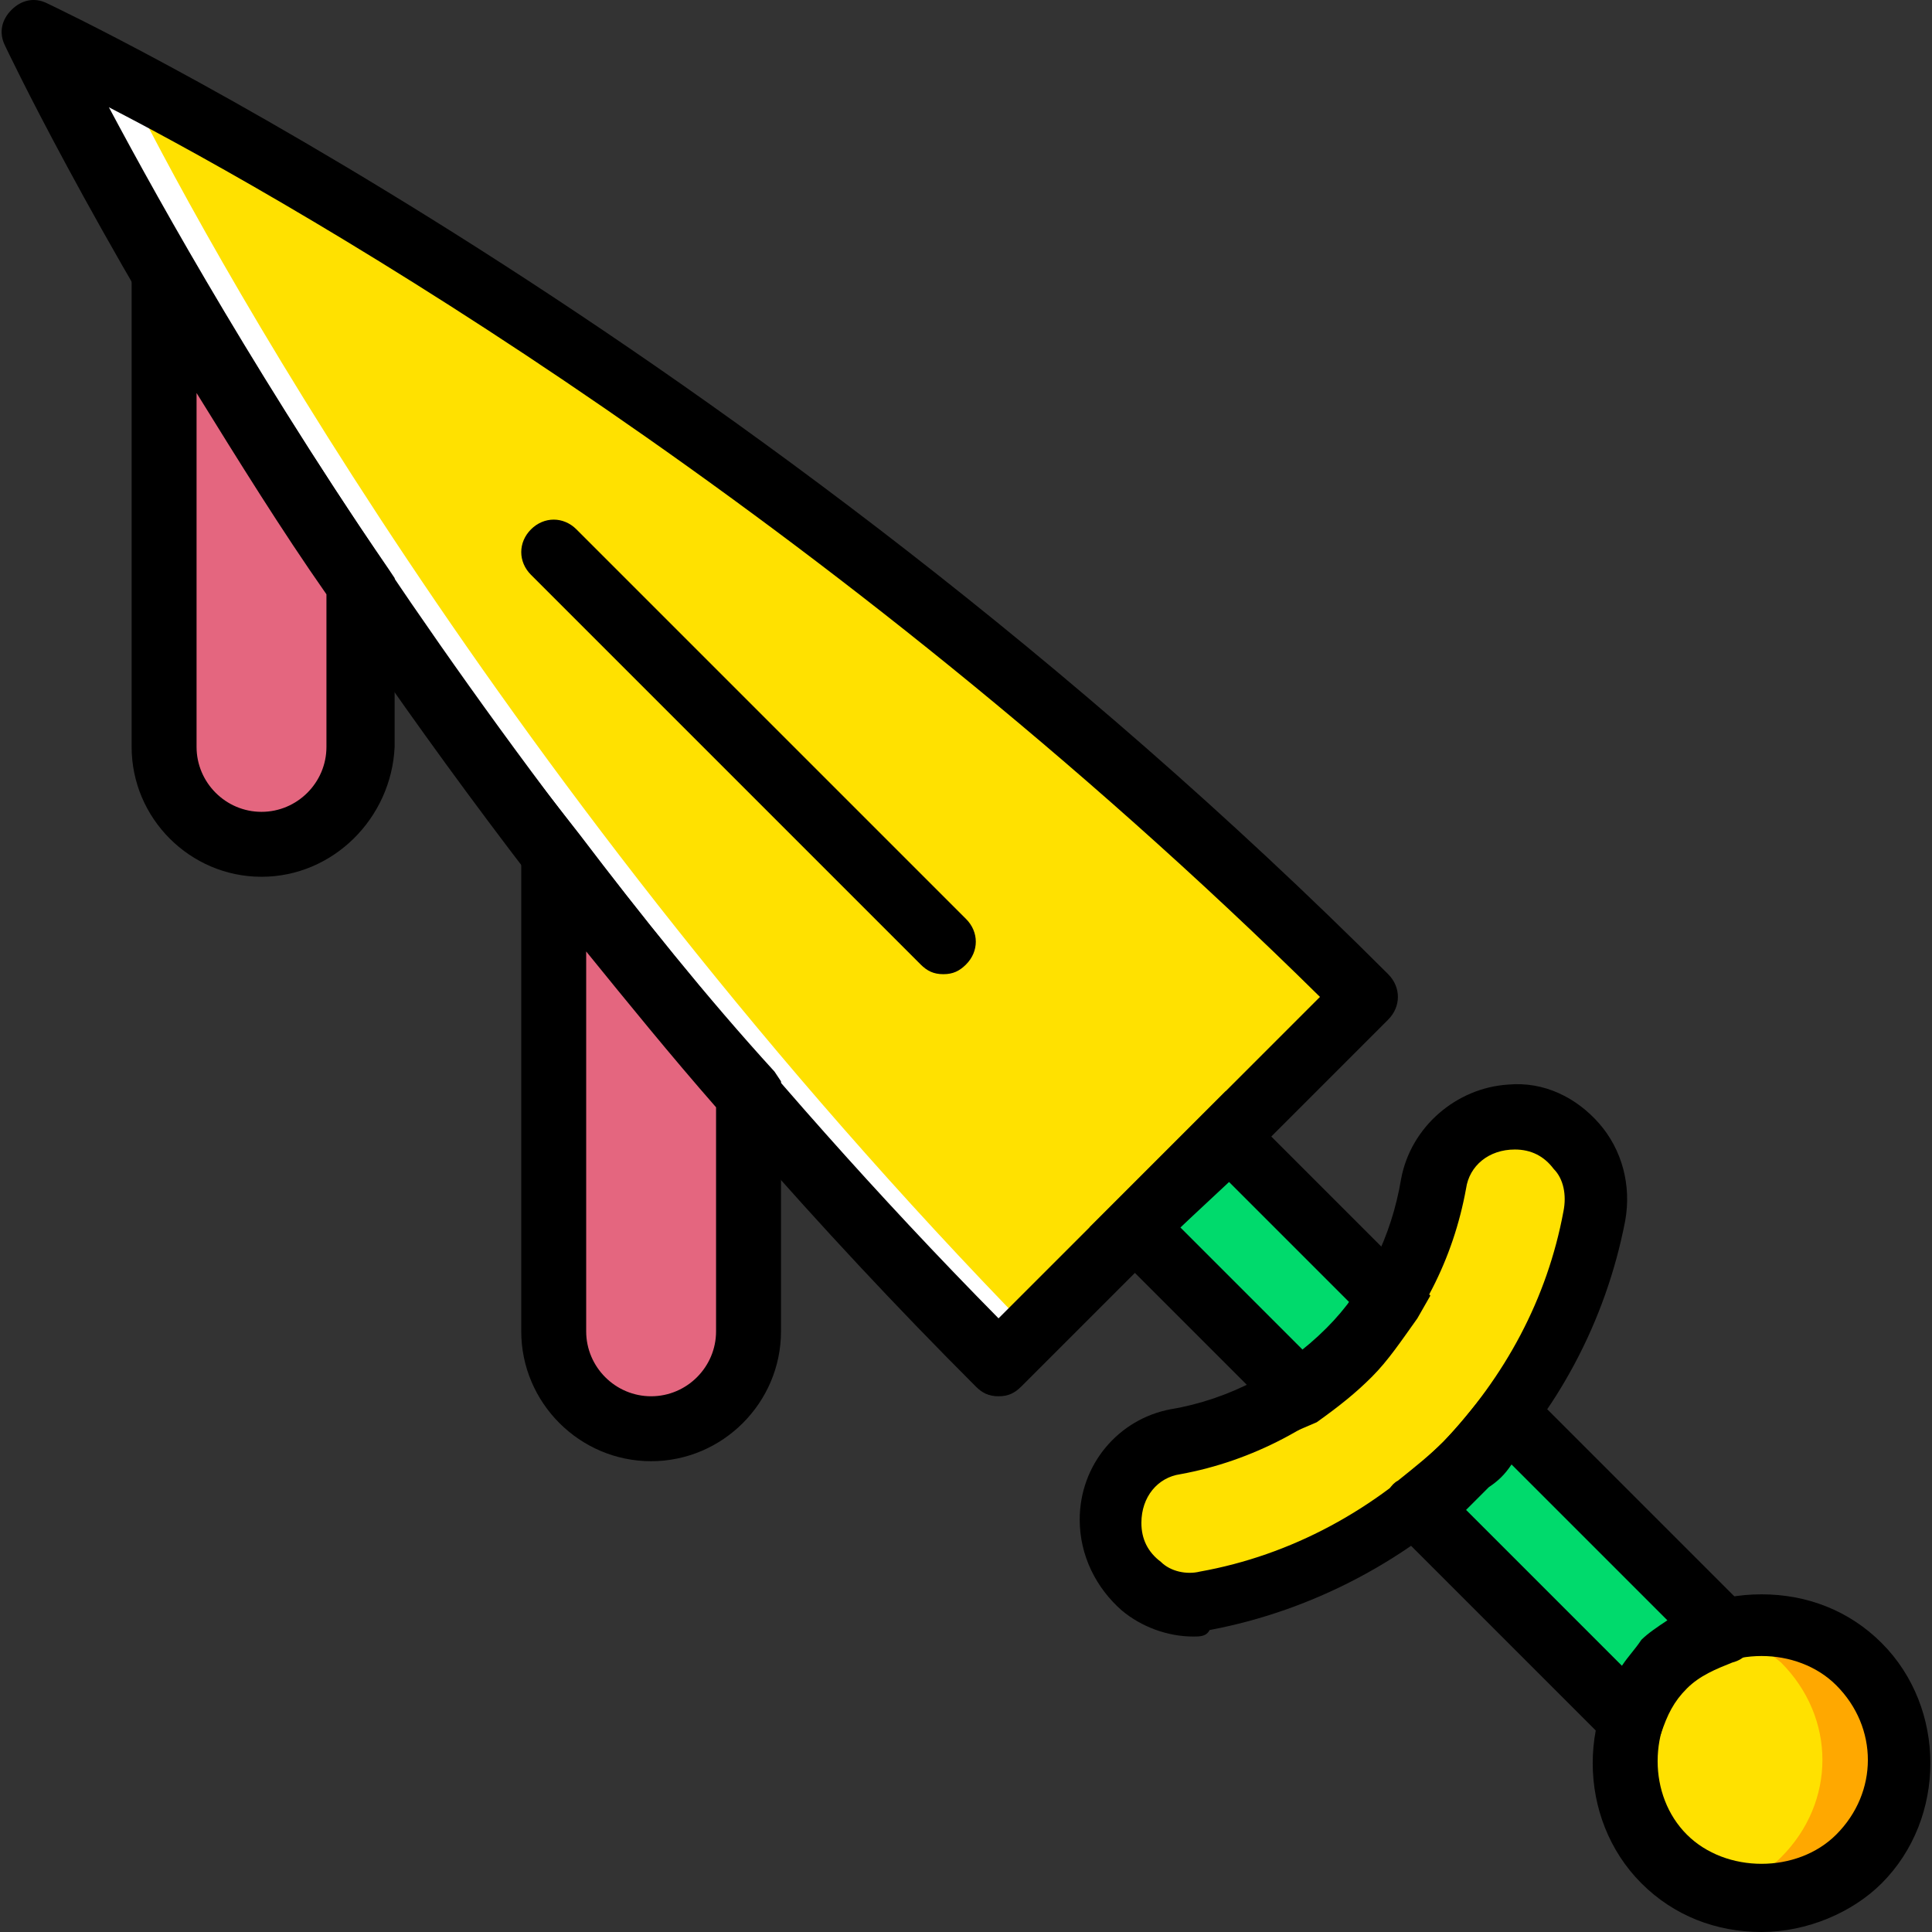
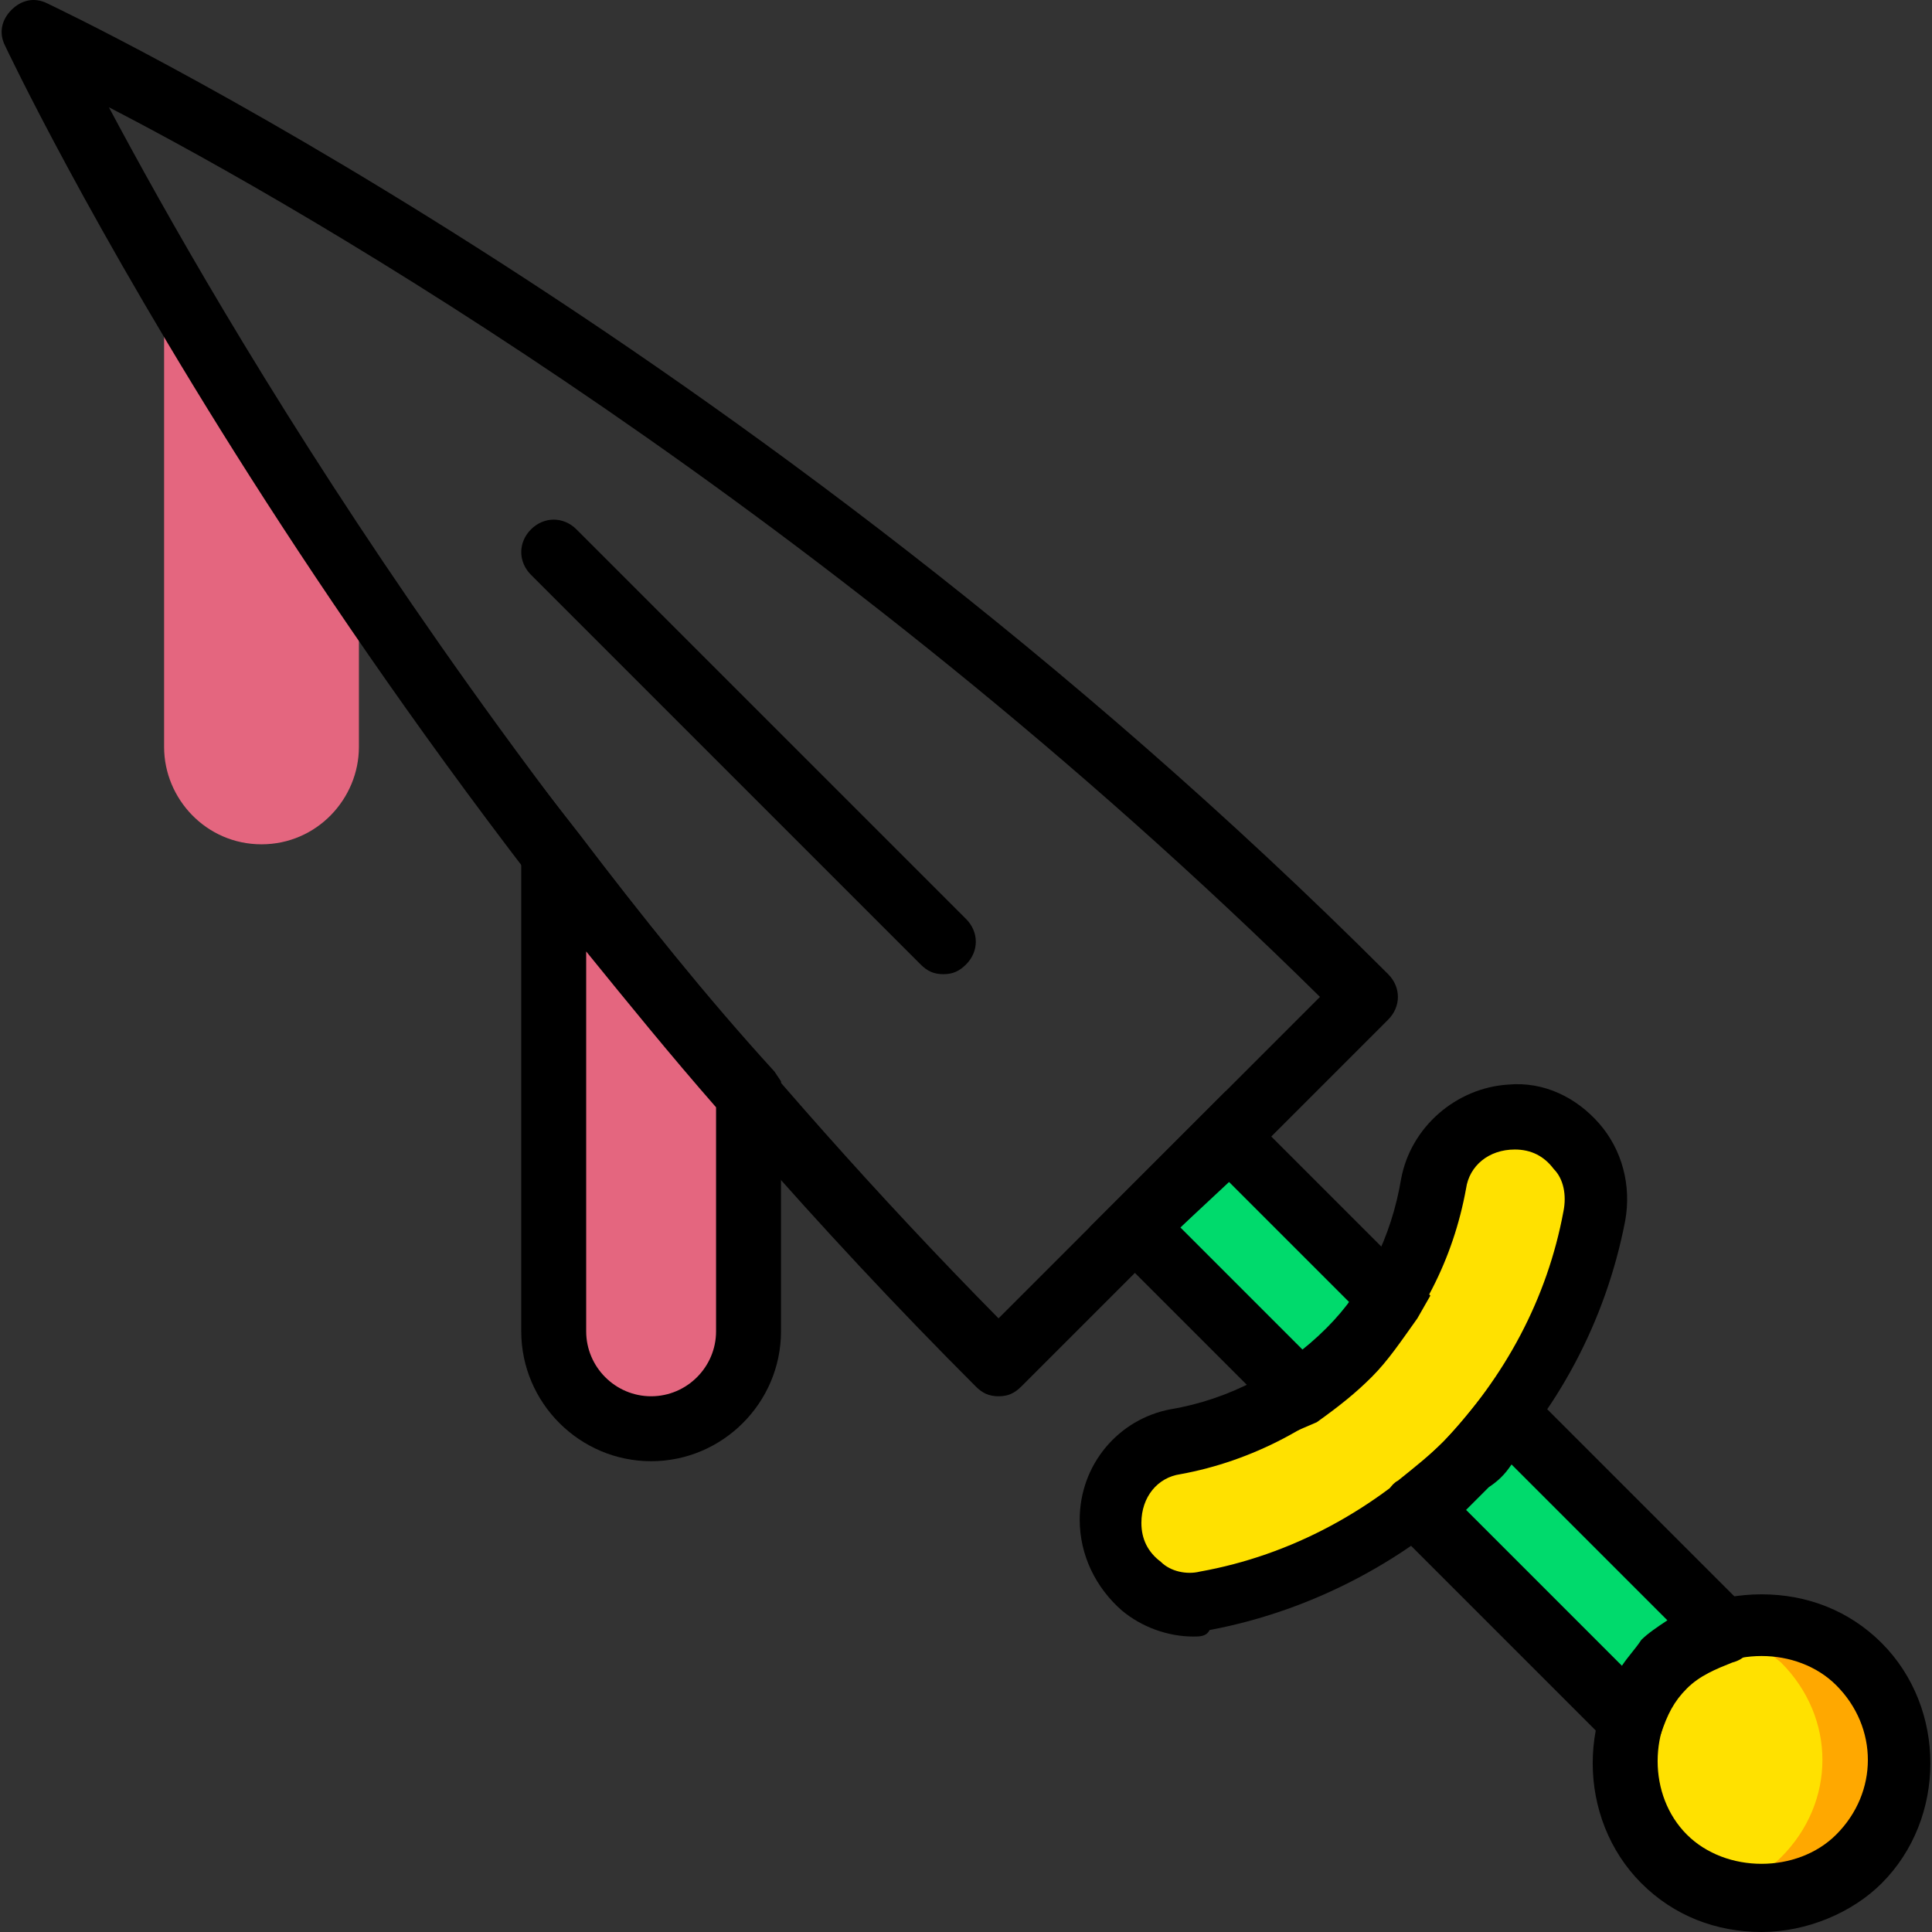
<svg xmlns="http://www.w3.org/2000/svg" height="800px" width="800px" version="1.1" id="Layer_1" viewBox="0 0 507.768 507.768" xml:space="preserve">
  <rect x="0" y="0" width="507.768" height="507.768" fill="#333333" stroke="none" />
  <g transform="translate(1 1)">
    <g>
      <path style="fill:#00DA6C;" d="M354.448,354.021c4.267-4.267,7.68-8.533,10.24-13.653l-42.667-42.667l-23.893,23.893l43.52,43.52    C345.061,360.848,350.181,357.435,354.448,354.021" />
      <path style="fill:#00DA6C;" d="M436.368,435.941c4.267-4.267,9.387-6.827,15.36-8.533l-56.32-56.32    c-3.413,4.267-6.827,8.533-11.093,12.8s-8.533,7.68-12.8,11.093l56.32,56.32C429.541,446.181,432.101,441.061,436.368,435.941" />
    </g>
    <g>
      <path style="fill:#E4667F;" d="M42.128,71.568v123.733c0,13.653,11.093,25.6,25.6,25.6s25.6-11.947,25.6-25.6v-42.667    C71.995,121.915,54.928,93.755,42.128,71.568" />
      <path style="fill:#E4667F;" d="M144.528,224.315v124.587c0,13.653,11.947,25.6,25.6,25.6s25.6-11.947,25.6-25.6v-62.293    C176.955,265.275,159.888,243.941,144.528,224.315" />
    </g>
-     <path style="fill:#FFE100;" d="M7.995,7.568c0,0,83.627,180.053,253.44,349.867l96.427-96.427   C188.048,91.195,7.995,7.568,7.995,7.568" />
-     <path style="fill:#FFFFFF;" d="M31.035,18.661C16.528,10.981,7.995,7.568,7.995,7.568s83.627,180.053,253.44,349.867l8.533-8.533   C130.875,206.395,51.515,60.475,31.035,18.661" />
    <g>
      <path style="fill:#FFE100;" d="M384.315,383.888L384.315,383.888c17.92-17.92,29.867-40.96,34.133-65.707    c2.56-13.653-7.68-26.453-22.187-26.453l0,0c-10.24,0-18.773,7.68-20.48,17.067c-2.56,16.213-10.24,31.573-22.187,43.52    c-12.8,12.8-29.013,20.48-46.08,23.893c-10.24,1.707-17.067,10.24-17.067,20.48l0,0c0,13.653,11.947,23.893,24.747,21.333    C341.648,415.461,365.541,402.661,384.315,383.888" />
      <path style="fill:#FFE100;" d="M436.368,487.141c14.507,14.507,36.693,14.507,51.2,0c14.507-14.507,14.507-36.693,0-51.2    c-14.507-14.507-36.693-14.507-51.2,0C422.715,450.448,422.715,473.488,436.368,487.141" />
    </g>
    <path style="fill:#FFA800;" d="M487.568,435.941c-9.387-9.387-23.893-12.8-35.84-8.533c5.12,1.707,10.24,4.267,15.36,8.533   c14.507,14.507,14.507,36.693,0,51.2c-4.267,4.267-9.387,6.827-15.36,8.533c12.8,3.413,26.453,0.853,35.84-8.533   C502.075,473.488,502.075,450.448,487.568,435.941" />
    <path d="M261.435,365.968c-2.56,0-4.267-0.853-5.973-2.56C86.501,194.448,1.168,12.688,0.315,10.981   c-1.707-3.413-0.853-6.827,1.707-9.387s5.973-3.413,9.387-1.707c1.707,0.853,183.467,86.187,352.427,255.147   c3.413,3.413,3.413,8.533,0,11.947l-96.427,96.427C265.701,365.115,263.995,365.968,261.435,365.968z M27.621,27.195   c28.16,52.907,105.813,188.587,233.813,318.293l84.48-84.48C216.208,133.008,80.528,54.501,27.621,27.195z" />
    <path d="M312.635,429.115c-6.827,0-13.653-2.56-18.773-6.827c-6.827-5.973-11.093-14.507-11.093-23.893   c0-14.507,10.24-26.453,23.893-29.013c15.36-2.56,29.867-10.24,40.96-21.333c10.24-10.24,17.067-23.893,19.627-39.253   c2.56-13.653,14.507-23.893,28.16-24.747c9.387-0.853,17.92,3.413,23.893,10.24c5.973,6.827,8.533,16.213,6.827,25.6   c-5.12,26.453-17.92,50.347-36.693,69.12l0,0l0,0c-19.627,19.627-45.227,33.28-72.533,38.4   C316.048,429.115,314.341,429.115,312.635,429.115z M397.115,301.115L397.115,301.115c-6.827,0-11.947,4.267-12.8,10.24   c-3.413,18.773-11.947,34.987-24.747,48.64c-13.653,13.653-31.573,23.04-50.347,26.453c-5.973,0.853-10.24,5.973-10.24,12.8   c0,4.267,1.707,7.68,5.12,10.24c2.56,2.56,6.827,3.413,10.24,2.56c23.893-4.267,46.08-16.213,64-34.133l0,0   c16.213-17.067,27.307-37.547,31.573-60.587c0.853-4.267,0-8.533-2.56-11.093C404.795,302.821,401.381,301.115,397.115,301.115z" />
    <path d="M461.968,506.768c-11.947,0-23.04-4.267-31.573-12.8l0,0c-17.067-17.067-17.067-46.08,0-63.147   c8.533-8.533,19.627-12.8,31.573-12.8s23.04,4.267,31.573,12.8c17.067,17.067,17.067,46.08,0,63.147   C485.861,501.648,473.915,506.768,461.968,506.768z M442.341,481.168c10.24,10.24,29.013,10.24,39.253,0   c11.093-11.093,11.093-28.16,0-39.253c-10.24-10.24-29.013-10.24-39.253,0C432.101,453.008,432.101,470.928,442.341,481.168   L442.341,481.168z" />
    <path d="M339.088,375.355l-53.76-53.76l35.84-35.84l53.76,53.76l-3.413,5.973c-4.267,5.973-7.68,11.093-11.947,15.36l0,0   c-4.267,4.267-8.533,7.68-14.507,11.947L339.088,375.355z M309.221,321.595l32.427,32.427c2.56-1.707,4.267-3.413,6.827-5.973   c1.707-1.707,3.413-4.267,5.12-6.827l-31.573-31.573L309.221,321.595z" />
    <path d="M427.835,459.835c-2.56,0-4.267-0.853-5.973-2.56l-56.32-56.32c-1.707-1.707-2.56-4.267-2.56-6.827s1.707-5.12,3.413-5.973   c4.267-3.413,8.533-6.827,11.947-10.24c3.413-3.413,6.827-7.68,10.24-11.947c1.707-1.707,3.413-3.413,5.973-3.413   s5.12,0.853,6.827,2.56l56.32,56.32c1.707,1.707,2.56,5.12,2.56,8.533c-0.853,2.56-2.56,5.12-5.973,5.973   c-4.267,1.707-8.533,3.413-11.947,6.827c-3.413,3.413-5.12,6.827-6.827,11.947c-0.853,2.56-3.413,5.12-5.973,5.973   C429.541,459.835,428.688,459.835,427.835,459.835z M384.315,395.835l40.96,40.96c1.707-2.56,3.413-4.267,5.12-6.827l0,0   c1.707-1.707,4.267-3.413,6.827-5.12l-40.96-40.96c-1.707,2.56-3.413,4.267-5.973,5.973   C388.581,391.568,386.021,394.128,384.315,395.835z" />
-     <path d="M67.728,229.435c-18.773,0-34.133-15.36-34.133-34.133V39.995l16.213,27.307c15.36,26.453,32.427,53.76,51.2,81.067   l1.707,2.56v44.373C101.861,214.075,86.501,229.435,67.728,229.435z M50.661,102.288v93.013c0,9.387,7.68,17.067,17.067,17.067   s17.067-7.68,17.067-17.067v-40.107C72.848,138.128,61.755,120.208,50.661,102.288z" />
    <path d="M246.928,255.035c-2.56,0-4.267-0.853-5.973-2.56l-102.4-102.4c-3.413-3.413-3.413-8.533,0-11.947s8.533-3.413,11.947,0   l102.4,102.4c3.413,3.413,3.413,8.533,0,11.947C251.195,254.181,249.488,255.035,246.928,255.035z" />
    <path d="M170.128,383.035c-18.773,0-34.133-15.36-34.133-34.133V198.715l15.36,19.627c16.213,21.333,33.28,42.667,51.2,62.293   l1.707,2.56v65.707C204.261,367.675,188.901,383.035,170.128,383.035z M153.061,249.061v99.84c0,9.387,7.68,17.067,17.067,17.067   s17.067-7.68,17.067-17.067v-58.88C175.248,276.368,164.155,262.715,153.061,249.061z" />
  </g>
</svg>